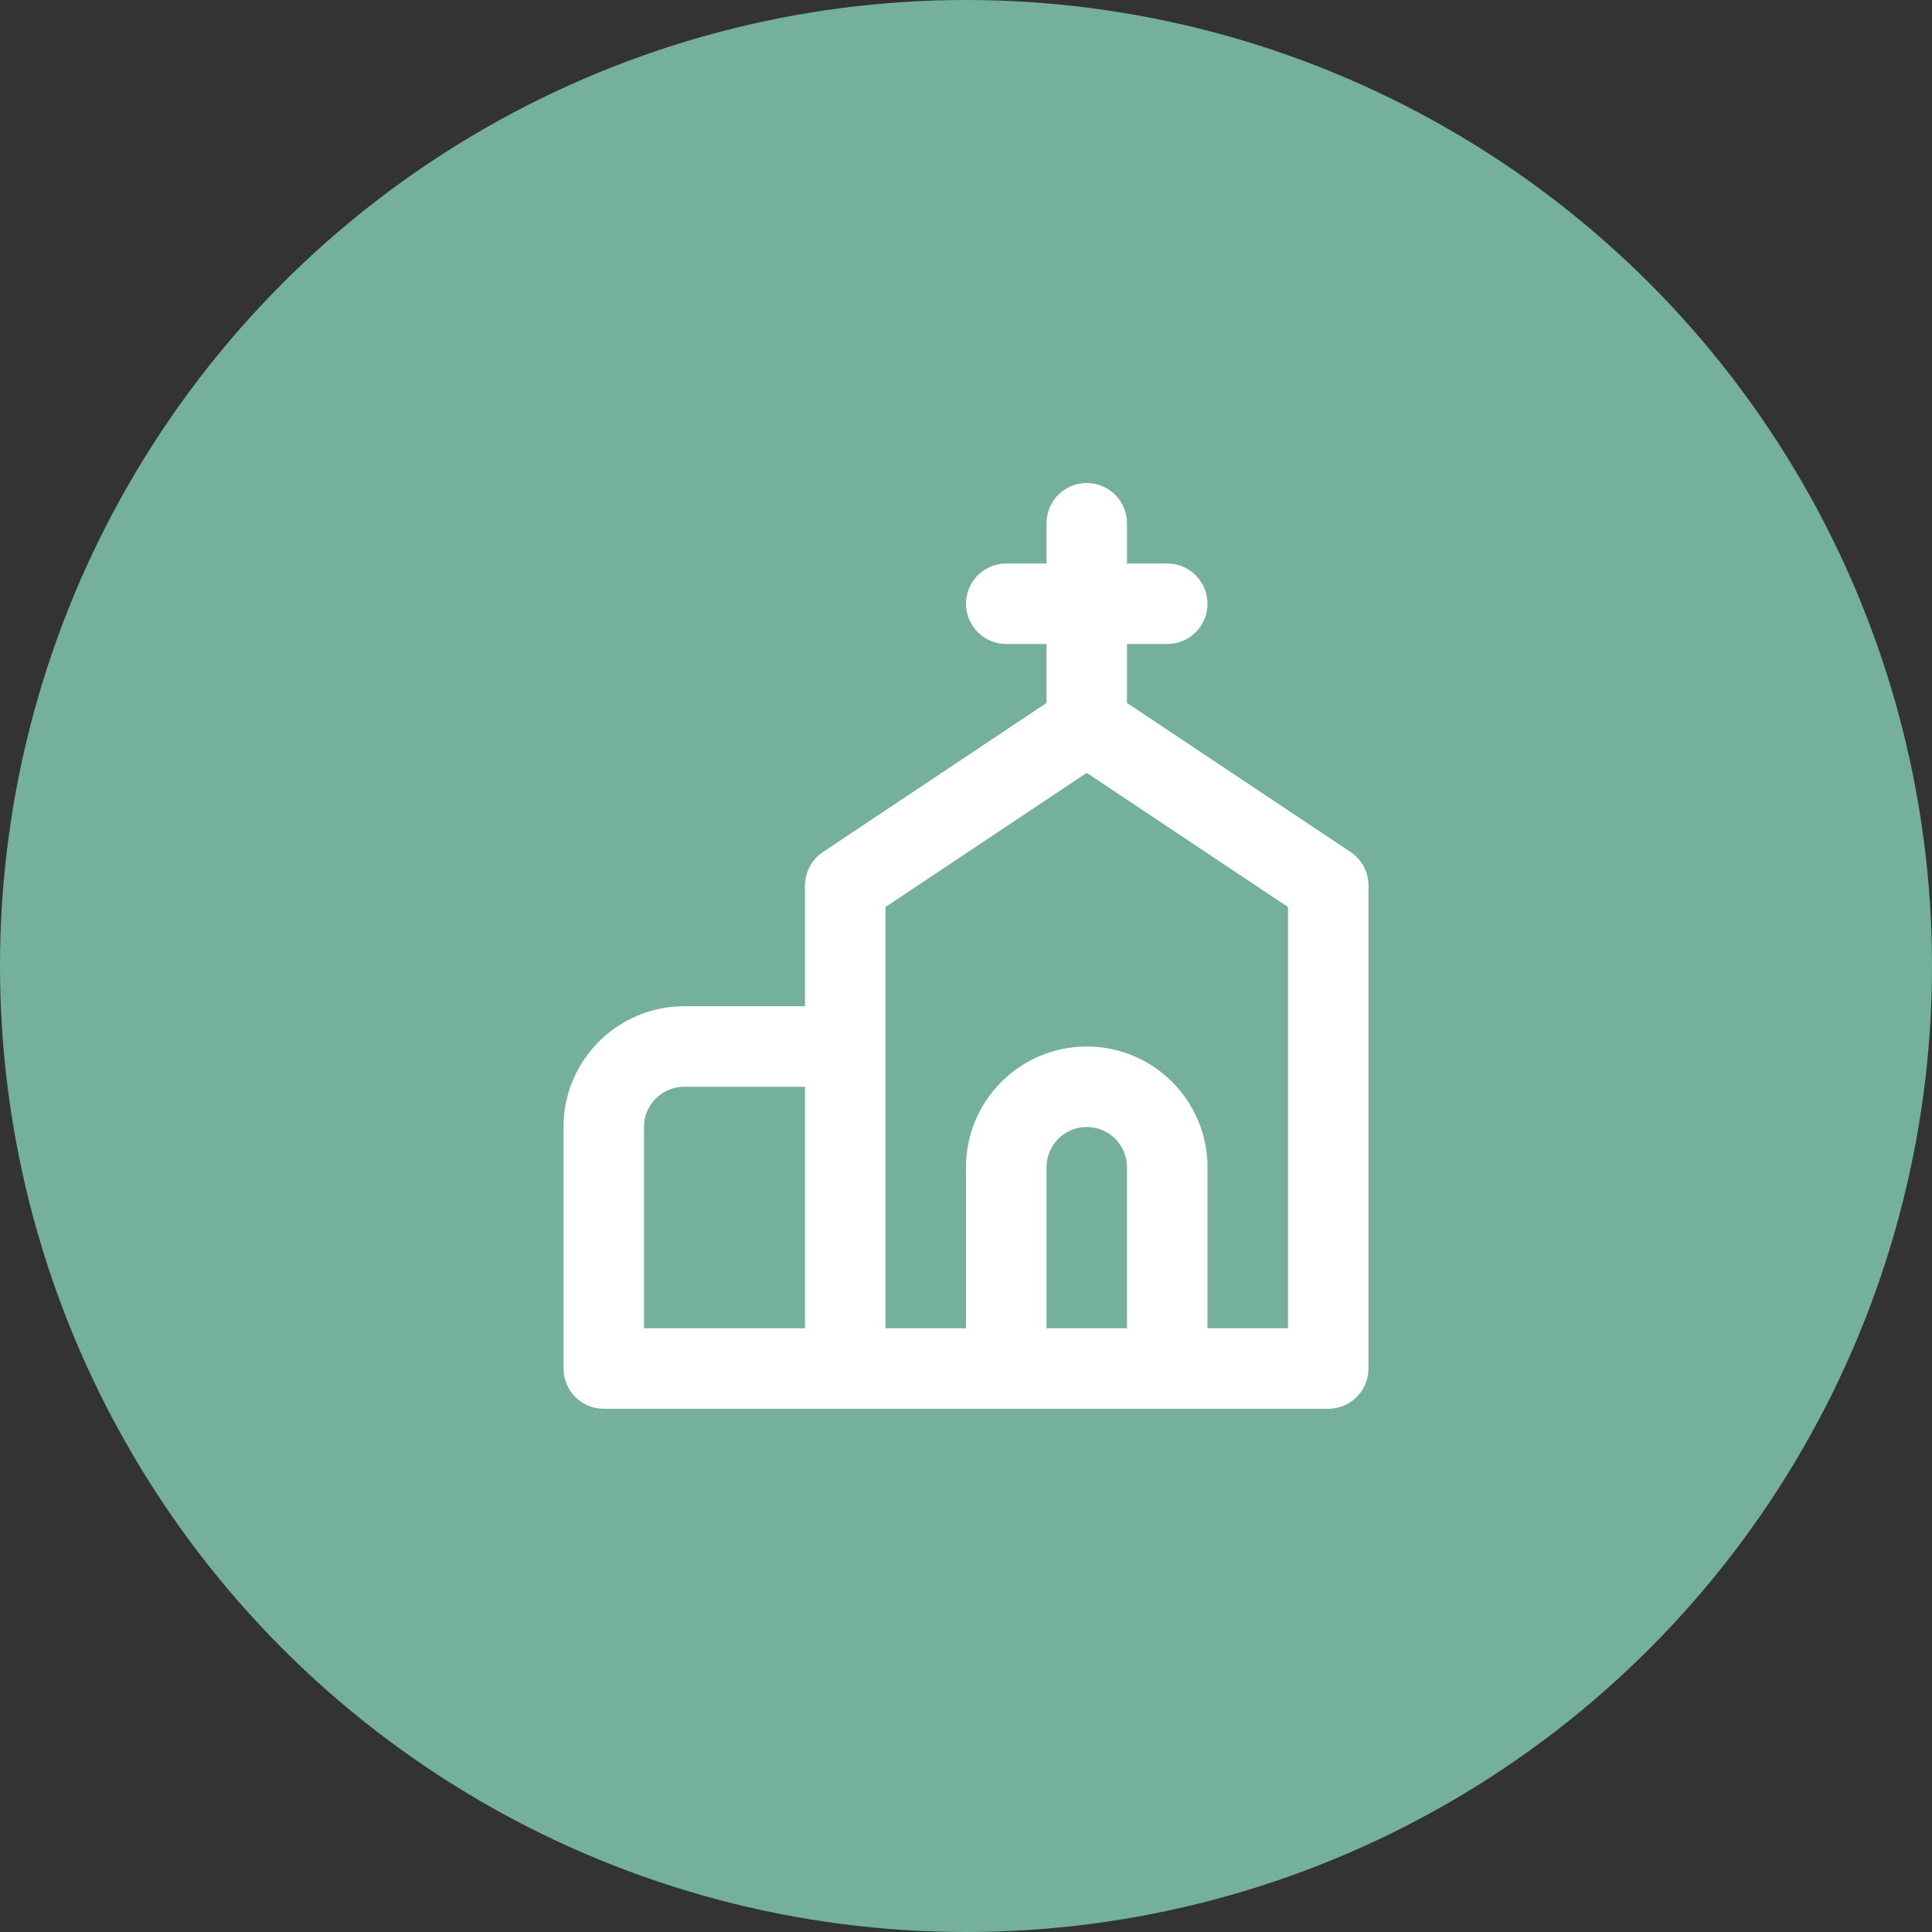
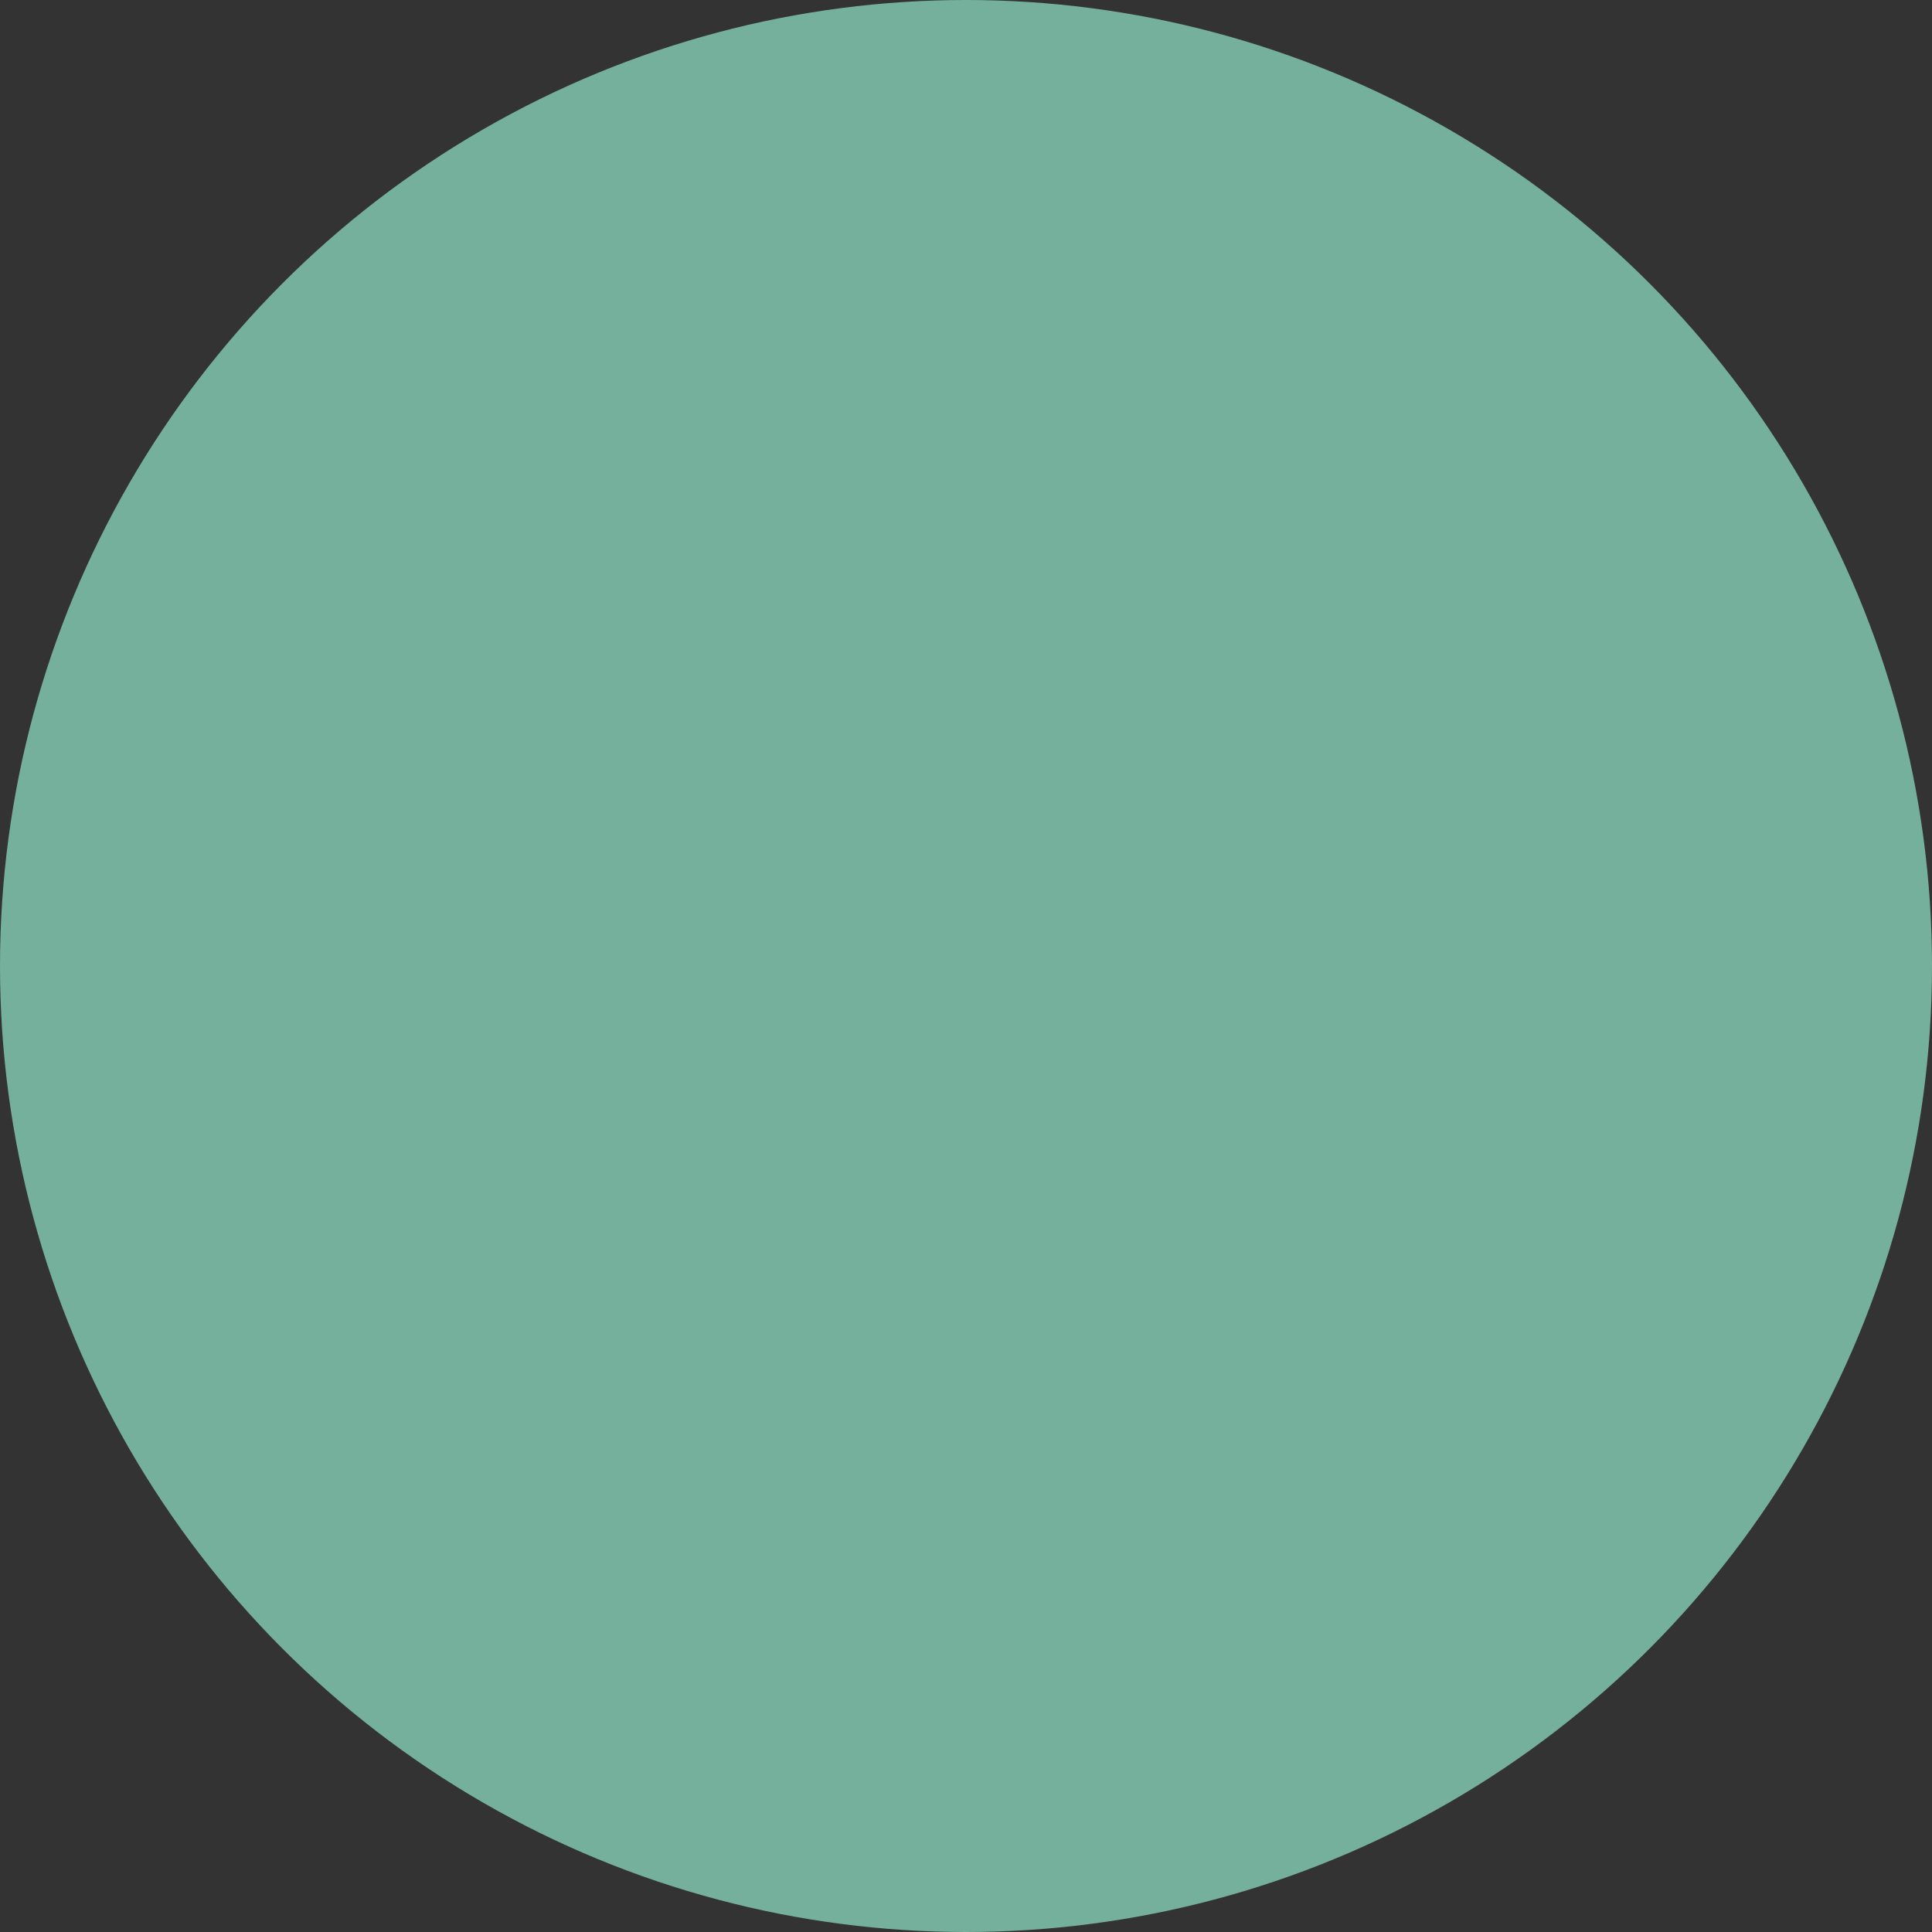
<svg xmlns="http://www.w3.org/2000/svg" width="64" height="64" viewBox="0 0 64 64" fill="none">
  <rect x="0" y="0" width="64" height="64" fill="#333333" stroke="none" />
  <circle cx="32" cy="32" r="32" fill="#75B09C" />
-   <path fill-rule="evenodd" clip-rule="evenodd" d="M36 16C36.736 16 37.333 16.597 37.333 17.333V18.667H38.667C39.403 18.667 40 19.264 40 20C40 20.736 39.403 21.333 38.667 21.333H37.333V23.286L44.74 28.224C45.111 28.471 45.333 28.887 45.333 29.333V45.333C45.333 46.07 44.736 46.667 44 46.667H20C19.264 46.667 18.667 46.07 18.667 45.333V37.333C18.667 35.124 20.458 33.333 22.667 33.333H26.667V29.333C26.667 28.887 26.89 28.471 27.261 28.224L34.667 23.286V21.333H33.333C32.597 21.333 32 20.736 32 20C32 19.264 32.597 18.667 33.333 18.667H34.667V17.333C34.667 16.597 35.264 16 36 16ZM22.667 36H26.667V44H21.333V37.333C21.333 36.597 21.93 36 22.667 36ZM32 44H29.333V30.047L36 25.602L42.667 30.047V44H40V38.667C40 36.458 38.209 34.667 36 34.667C33.791 34.667 32 36.458 32 38.667V44ZM37.333 38.667V44H34.667V38.667C34.667 37.93 35.264 37.333 36 37.333C36.736 37.333 37.333 37.93 37.333 38.667Z" fill="white" />
</svg>